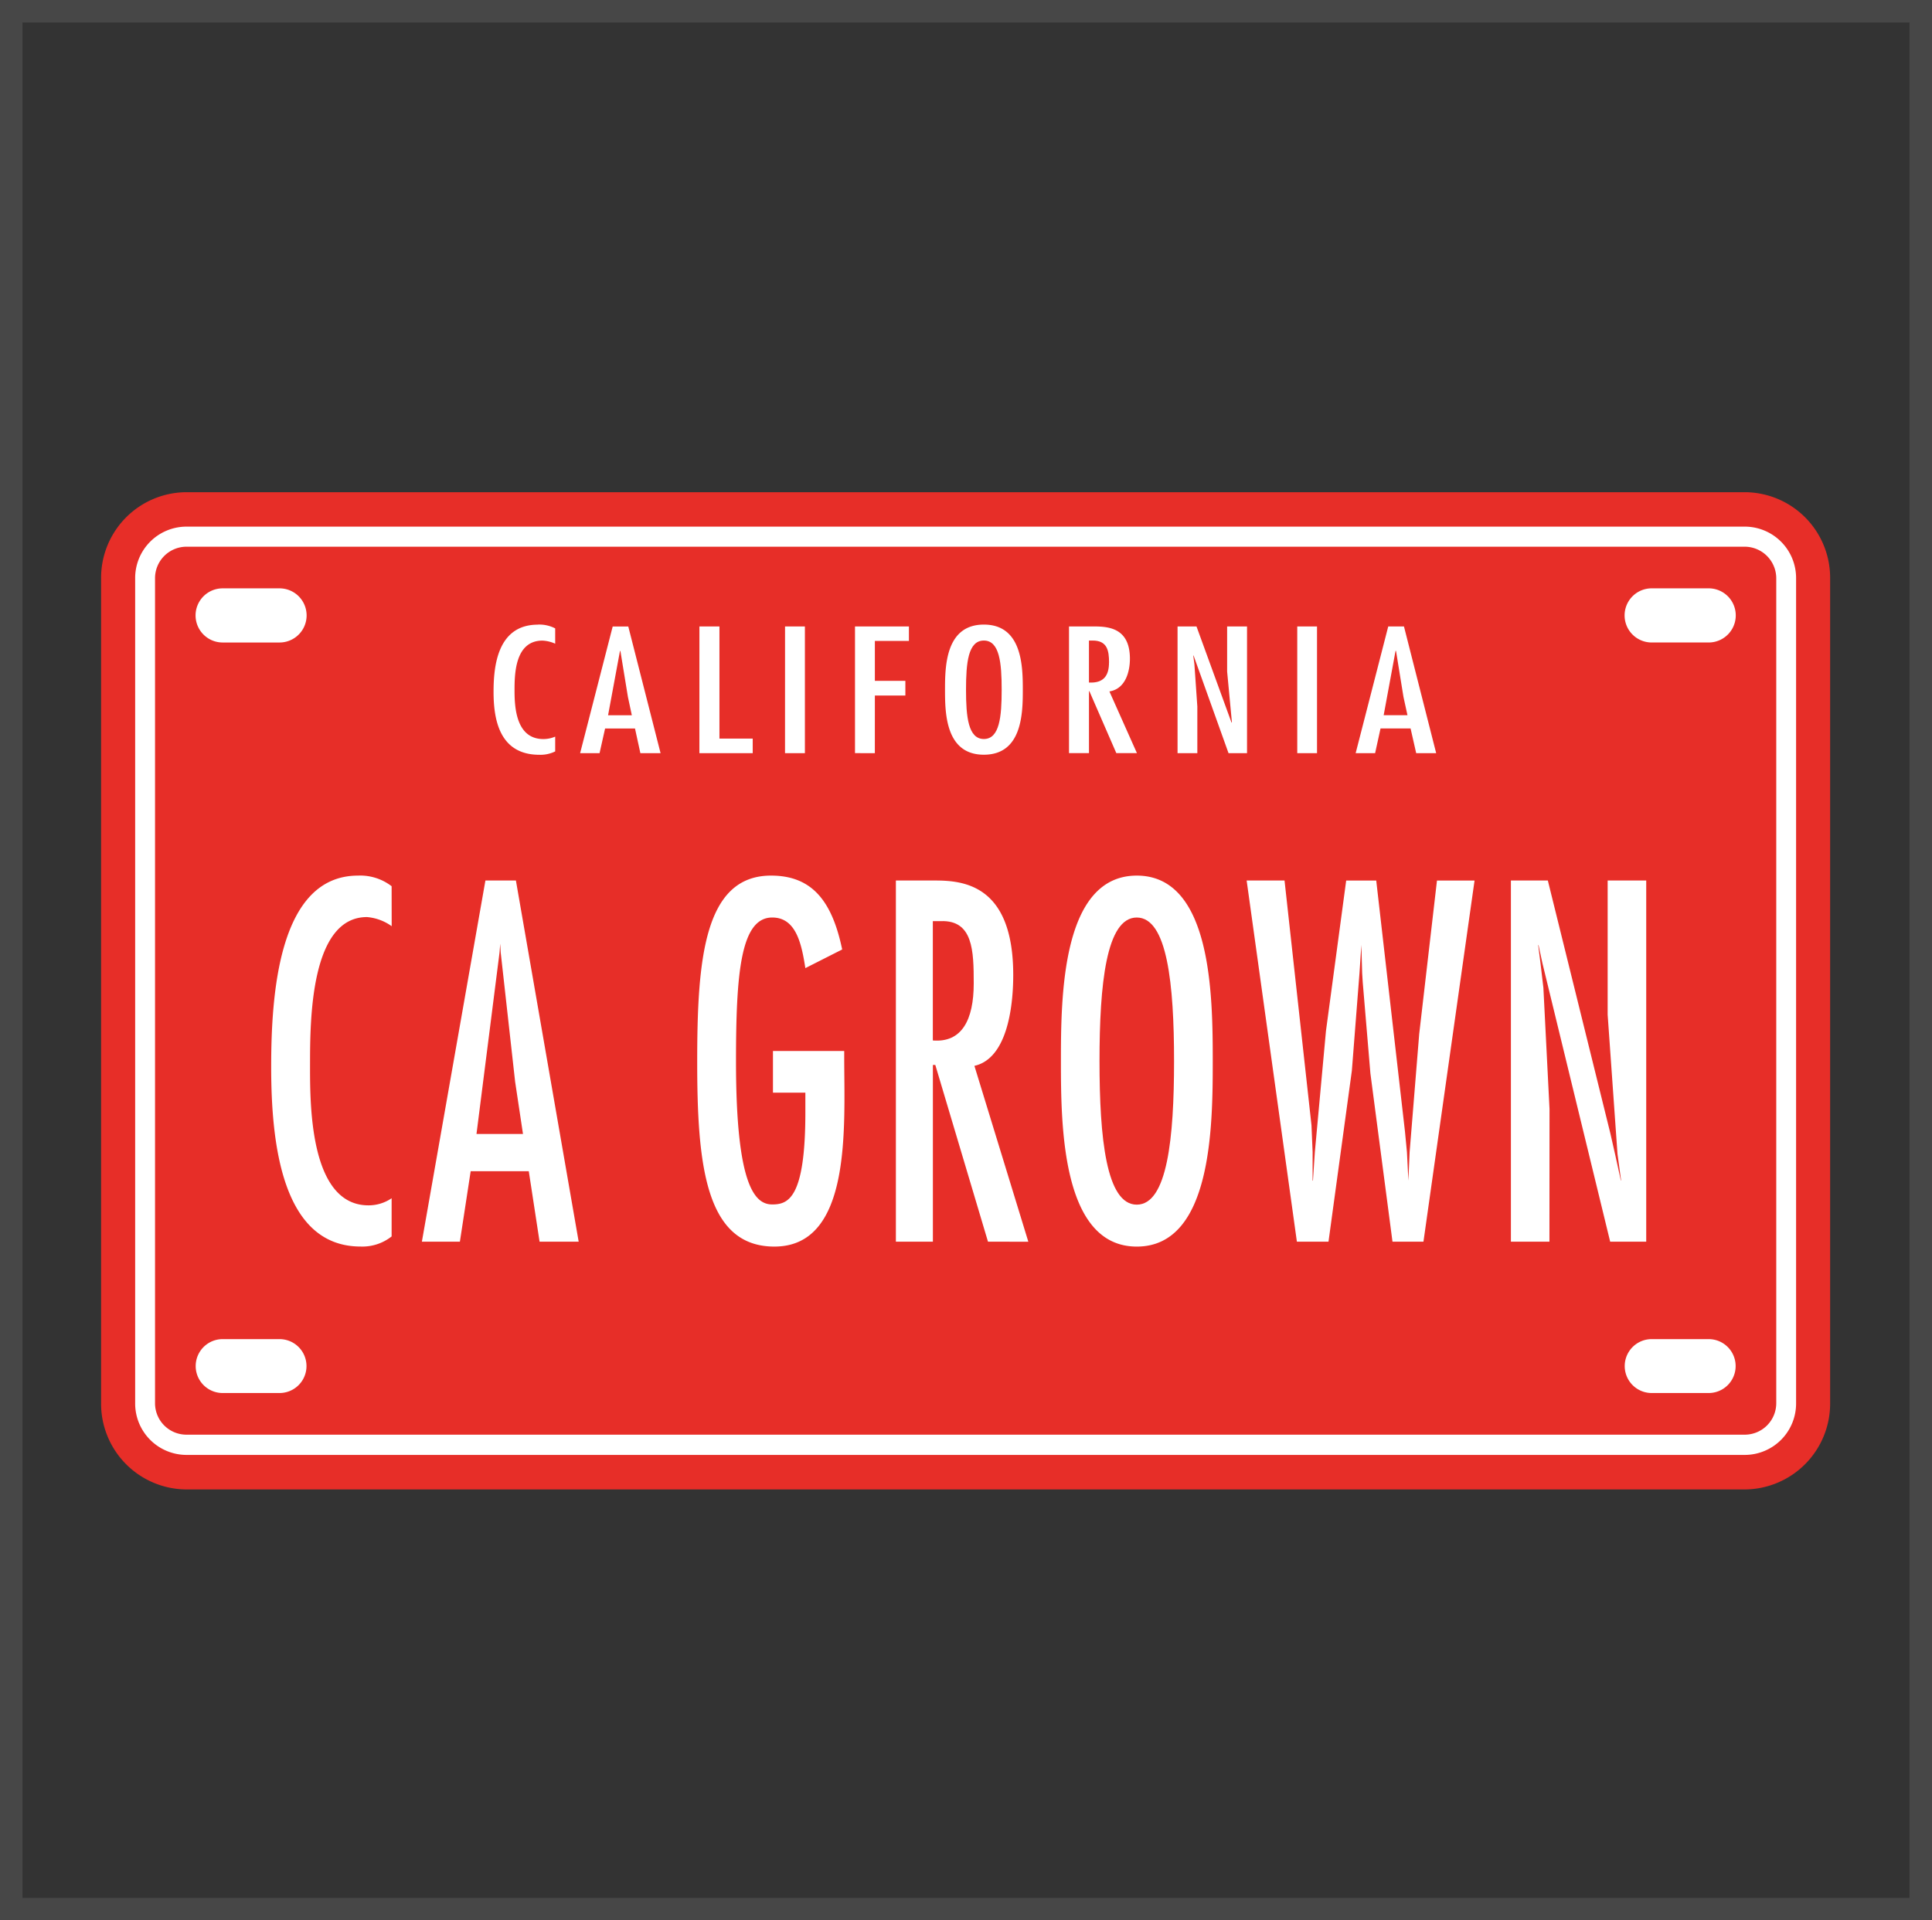
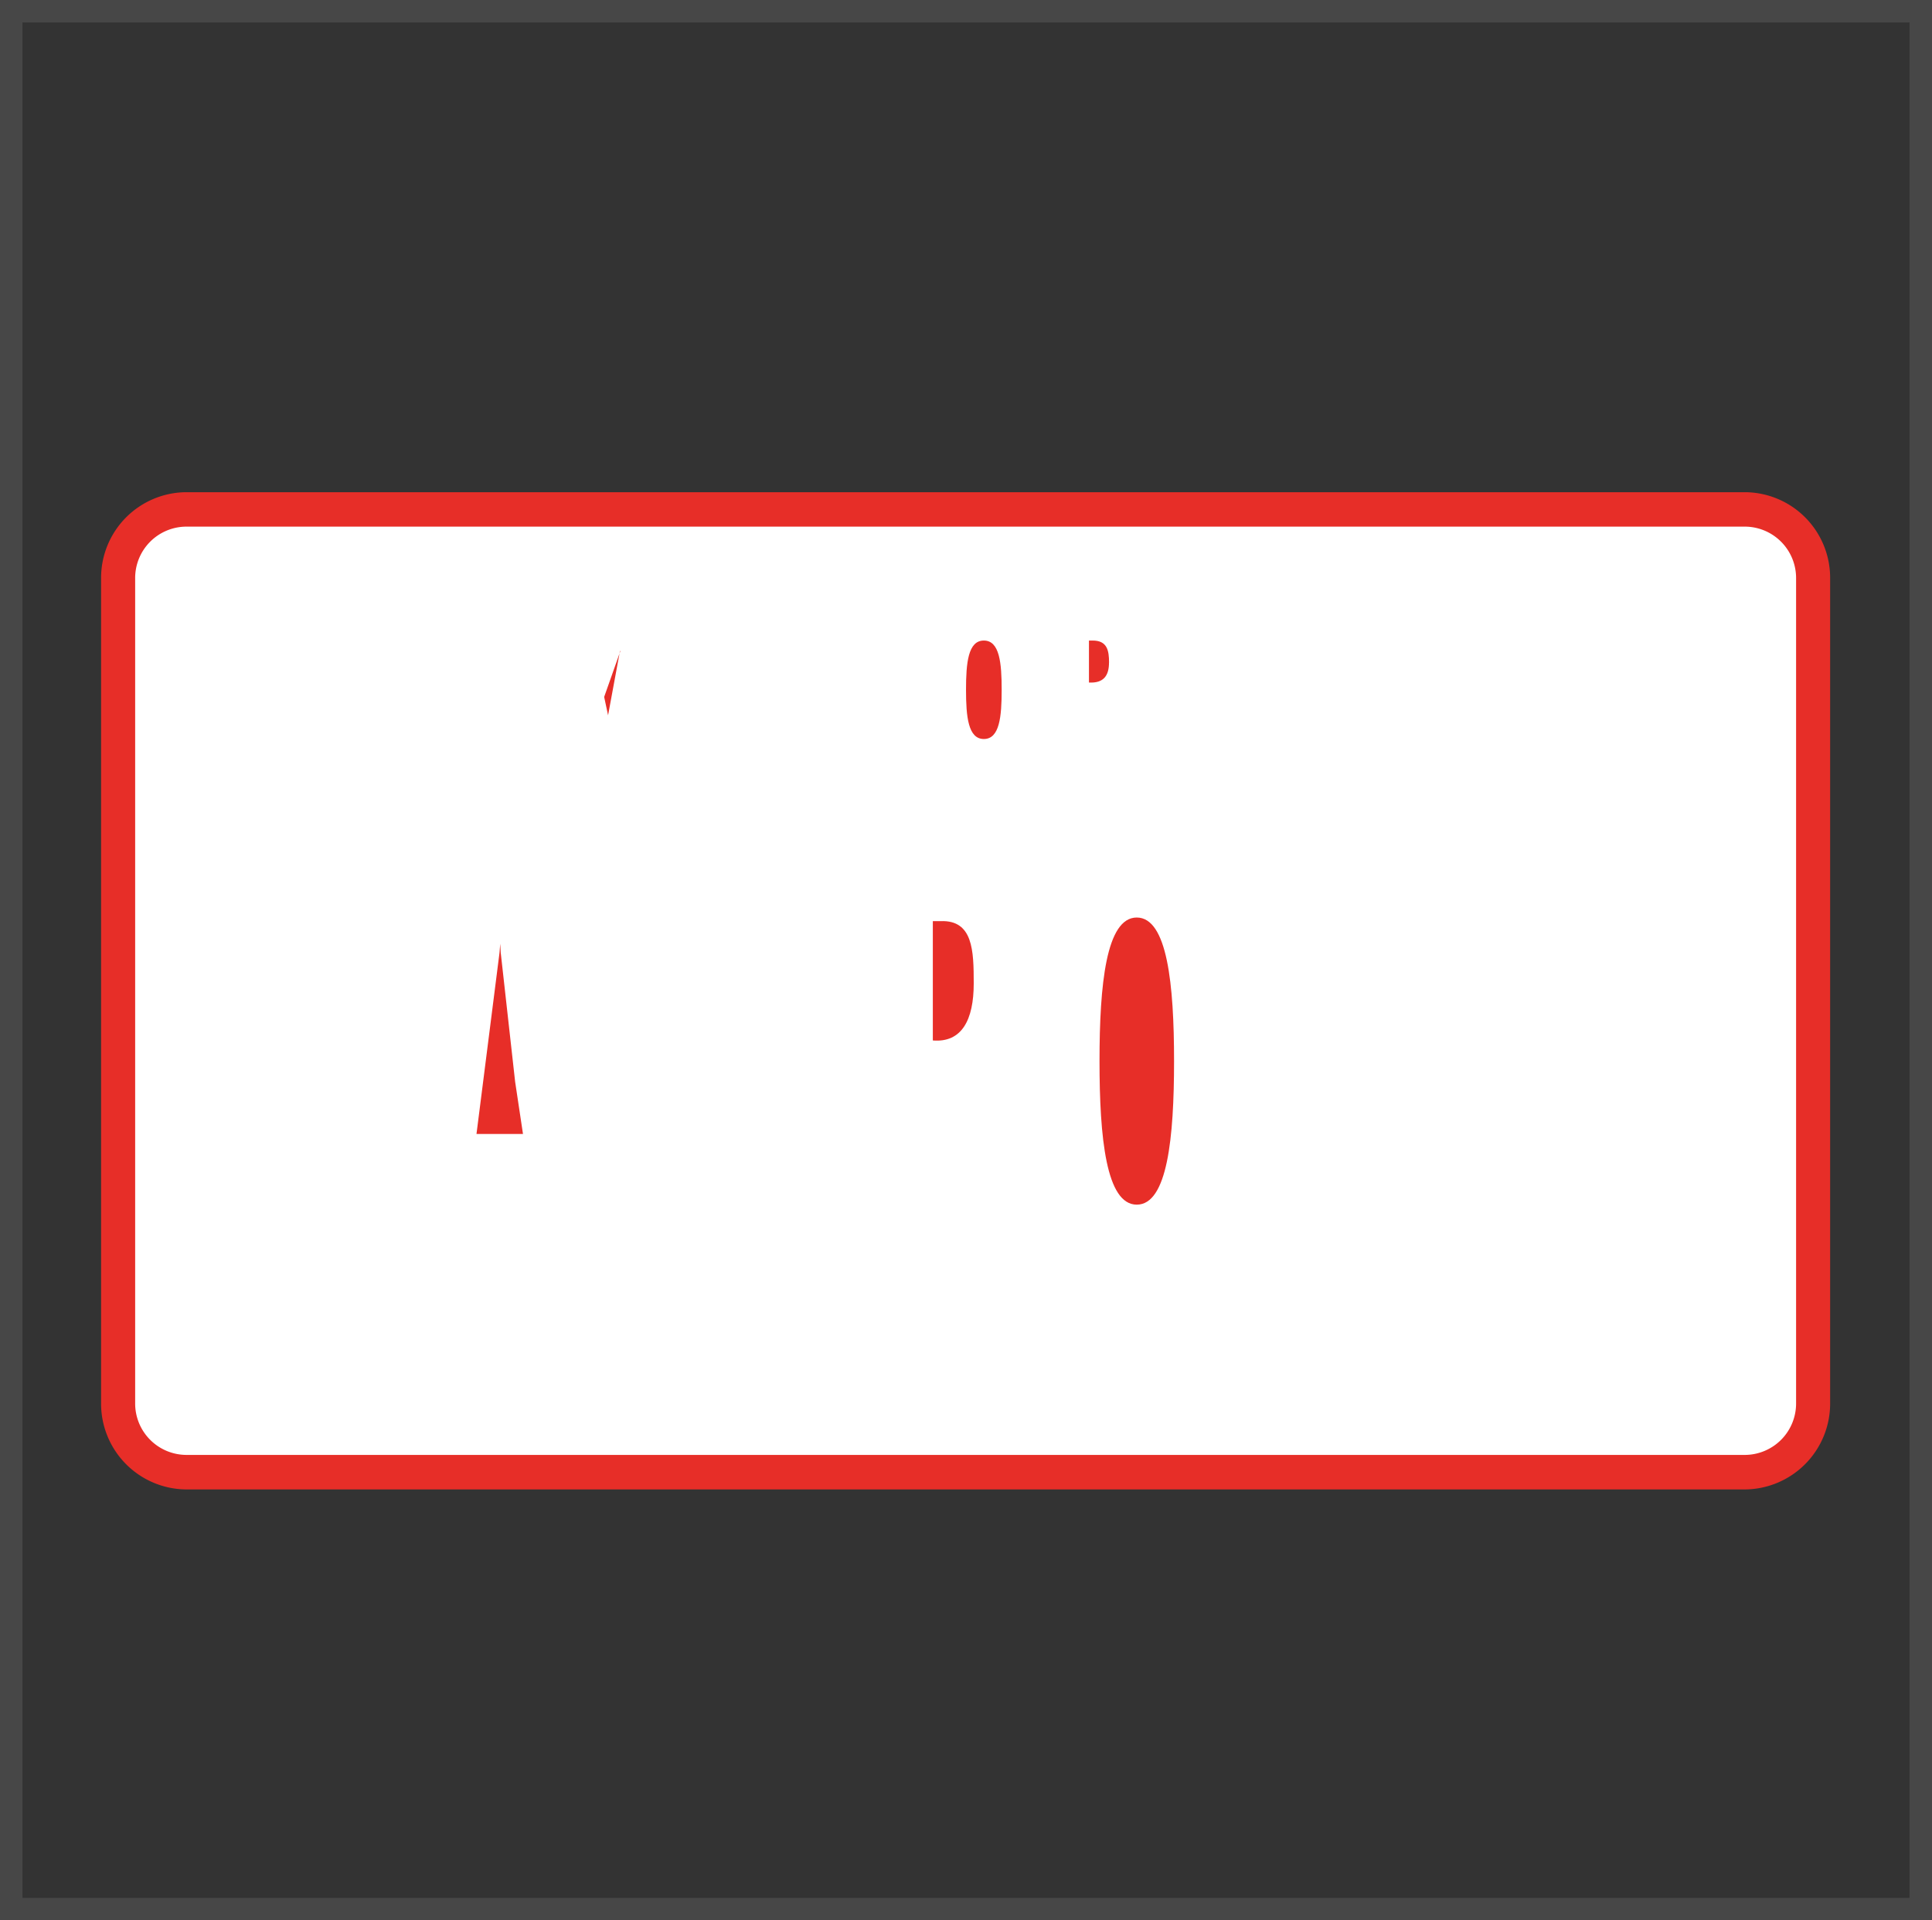
<svg xmlns="http://www.w3.org/2000/svg" width="172" height="171" viewBox="0 0 172 171">
  <rect x="0" y="0" width="172" height="171" fill="#333333" stroke="none" />
  <defs>
    <clipPath id="clip-path">
      <rect id="Rectangle_744" data-name="Rectangle 744" width="153.931" height="88.797" fill="none" />
    </clipPath>
  </defs>
  <g id="Group_554" data-name="Group 554" transform="translate(-1098 -1856.495)">
    <g id="Rectangle_712" data-name="Rectangle 712" transform="translate(1098 1856.495)" fill="none" stroke="#f4f2f3" stroke-width="2" opacity="0.102">
      <rect width="172" height="171" stroke="none" />
      <rect x="1" y="1" width="170" height="169" fill="none" />
    </g>
    <g id="Group_533" data-name="Group 533" transform="translate(1107 1900.323)">
      <g id="Group_532" data-name="Group 532" transform="translate(0 0)" clip-path="url(#clip-path)">
        <path id="Path_2010" data-name="Path 2010" d="M6.666,86.141H145.482a6.13,6.13,0,0,0,6.131-6.129V6.828A6.13,6.13,0,0,0,145.482.7H6.666A6.129,6.129,0,0,0,.537,6.828V80.013a6.129,6.129,0,0,0,6.129,6.129" transform="translate(0.79 1.027)" fill="#fff" />
-         <path id="Path_2011" data-name="Path 2011" d="M19.369,5.723h-.037l-1.06,5.728h2.115l-.348-1.633Z" transform="translate(26.863 8.413)" fill="#e72e28" />
+         <path id="Path_2011" data-name="Path 2011" d="M19.369,5.723h-.037l-1.06,5.728l-.348-1.633Z" transform="translate(26.863 8.413)" fill="#e72e28" />
        <path id="Path_2012" data-name="Path 2012" d="M15.688,17.073l-.044-.8-.064.8-2.05,16.145h4.14l-.7-4.656Z" transform="translate(19.89 23.931)" fill="#e72e28" />
        <path id="Path_2013" data-name="Path 2013" d="M32.76,14.115c1.4,0,1.586-1.989,1.586-4.38s-.183-4.387-1.586-4.387-1.588,1.986-1.588,4.387.193,4.38,1.588,4.38" transform="translate(45.83 7.862)" fill="#e72e28" />
        <path id="Path_2014" data-name="Path 2014" d="M39.3,15.332c-2.725,0-3.317,5.966-3.317,12.786S36.576,40.9,39.3,40.9s3.32-5.951,3.32-12.781-.6-12.786-3.32-12.786" transform="translate(52.903 22.541)" fill="#e72e28" />
        <path id="Path_2015" data-name="Path 2015" d="M30.692,15.463h-.716V26.09c2.581.212,3.641-1.838,3.641-5.074,0-2.925-.062-5.647-2.925-5.553" transform="translate(44.071 22.731)" fill="#e72e28" />
        <path id="Path_2016" data-name="Path 2016" d="M37.388,7.3c0-1.065-.163-1.974-1.492-1.954H35.6V9.083c1.322.074,1.784-.635,1.784-1.779" transform="translate(52.347 7.865)" fill="#e72e28" />
        <path id="Path_2017" data-name="Path 2017" d="M146.36,0H7.571A7.628,7.628,0,0,0,0,7.677V81.112A7.636,7.636,0,0,0,7.571,88.8H146.36a7.644,7.644,0,0,0,7.571-7.685V7.677A7.624,7.624,0,0,0,146.36,0M150.9,81.112a4.576,4.576,0,0,1-4.535,4.614H7.571a4.577,4.577,0,0,1-4.538-4.614V7.677A4.575,4.575,0,0,1,7.571,3.066H146.36a4.575,4.575,0,0,1,4.54,4.612Z" transform="translate(0 0)" fill="#e72e28" />
-         <path id="Path_2018" data-name="Path 2018" d="M143.5,1.965H4.716A2.806,2.806,0,0,0,1.944,4.788V78.221a2.8,2.8,0,0,0,2.772,2.814H143.5a2.808,2.808,0,0,0,2.777-2.814V4.788A2.818,2.818,0,0,0,143.5,1.965m-31.767,7.1h1.4L116,20.348h-1.779l-.5-2.2h-2.675l-.482,2.2h-1.732Zm-8.1,0h1.759V20.348h-1.759Zm-20.32,0h2.132c1.294,0,3.29.067,3.29,2.88,0,1.07-.356,2.675-1.825,2.907l2.45,5.494H87.525l-2.4-5.518h-.035v5.518H83.313ZM75.732,8.9c3.429,0,3.468,3.762,3.468,5.807s-.04,5.78-3.468,5.78-3.458-3.75-3.458-5.78S72.3,8.9,75.732,8.9m-17.7.166H59.8V20.348H58.03Zm-7.623,0h1.783v9.985h2.962v1.3H50.407ZM36.03,8.9a3.088,3.088,0,0,1,1.539.338V10.6a3.133,3.133,0,0,0-1.131-.274c-2.478,0-2.488,3.053-2.488,4.461,0,1.494.141,4.306,2.567,4.306a2.645,2.645,0,0,0,1.052-.217v1.317a2.964,2.964,0,0,1-1.406.3c-3.616,0-4.081-3.246-4.081-5.612,0-2.248.333-5.975,3.947-5.975M7.964,5.673h5.064a2.411,2.411,0,0,1,0,4.822H7.964a2.411,2.411,0,0,1,0-4.822m5.064,71.653H7.964a2.4,2.4,0,0,1,0-4.8h5.064a2.4,2.4,0,0,1,0,4.8m9.985-41.569a4.383,4.383,0,0,0-2.2-.813c-5,0-5.069,9.066-5.069,13.04,0,3.285-.133,12.63,5.2,12.63a3.641,3.641,0,0,0,2.063-.632v3.4a4.2,4.2,0,0,1-2.757.9c-7.033,0-7.966-9.261-7.966-16,0-6.447.662-17.03,7.732-17.03a4.569,4.569,0,0,1,2.991.946ZM36.179,63.851l-.961-6.277H30.045l-.961,6.277H25.7l5.657-32.162h2.715l5.588,32.162Zm8.974-43.5-.479-2.2H42.011l-.492,2.2H39.788l2.9-11.281h1.388l2.875,11.281ZM57.089,64.286c-6.168,0-6.877-7.349-6.877-16.442,0-8.987.568-16.592,6.573-16.592,3.683,0,5.442,2.307,6.334,6.578l-3.278,1.66c-.336-2.137-.813-4.506-2.949-4.506-2.836,0-3.226,5.061-3.226,12.833,0,11.18,1.722,12.717,3.226,12.717,1.406,0,2.949-.514,2.949-8.2V50.579H56.956V46.871H63.3v.514c0,6.143.729,16.9-6.213,16.9m8.94-43.938H64.26V9.067h4.8v1.289H66.029v3.555h2.715v1.307H66.029ZM76.1,63.851l-4.691-15.74h-.215v15.74H67.9V31.689h3.471c2.512,0,6.976.351,6.976,8.409,0,3.021-.6,7.453-3.456,8.095l4.8,15.659Zm13.248.435c-6.675,0-6.756-10.713-6.756-16.518s.082-16.516,6.756-16.516,6.761,10.706,6.761,16.516-.079,16.518-6.761,16.518M94.4,11.648l-.025.027.1.741.262,3.782v4.15H92.976V9.067h1.687l3.12,8.567.032-.035-.425-4.518V9.067h1.771V20.348H97.514Zm20.468,52.2h-2.757l-1.966-14.979-.682-8.107-.052-.808-.072-2.53-.168,2.53-.677,8.666-2.08,15.229h-2.814L99.127,31.689H102.5l2.4,21.8.1,2.389v2.537h.03l.168-2.537.991-10.795,1.8-13.391h2.675l2.557,22.336.178,1.85.128,2.537.109-2.537.855-10.535,1.581-13.65h3.345ZM125.3,39.164l.245,2.077.546,10.8-.007,11.81h-3.431V31.689h3.288l5.57,22.533.432,1.907.5,2.282.02-.02-.319-2.344-.877-12.41V31.689H134.7V63.851h-3.209L125.462,39.06l-.353-1.633-.025.025Zm14.96,38.162h-5.074a2.4,2.4,0,0,1,0-4.8h5.074a2.4,2.4,0,0,1,0,4.8m0-66.832h-5.074a2.411,2.411,0,0,1,0-4.822h5.074a2.411,2.411,0,0,1,0,4.822" transform="translate(2.858 2.889)" fill="#e72e28" />
-         <path id="Path_2019" data-name="Path 2019" d="M47.988,9.818l-.664-4.1h-.042l-1.057,5.728h2.119Z" transform="translate(67.959 8.413)" fill="#e72e28" />
      </g>
    </g>
  </g>
</svg>